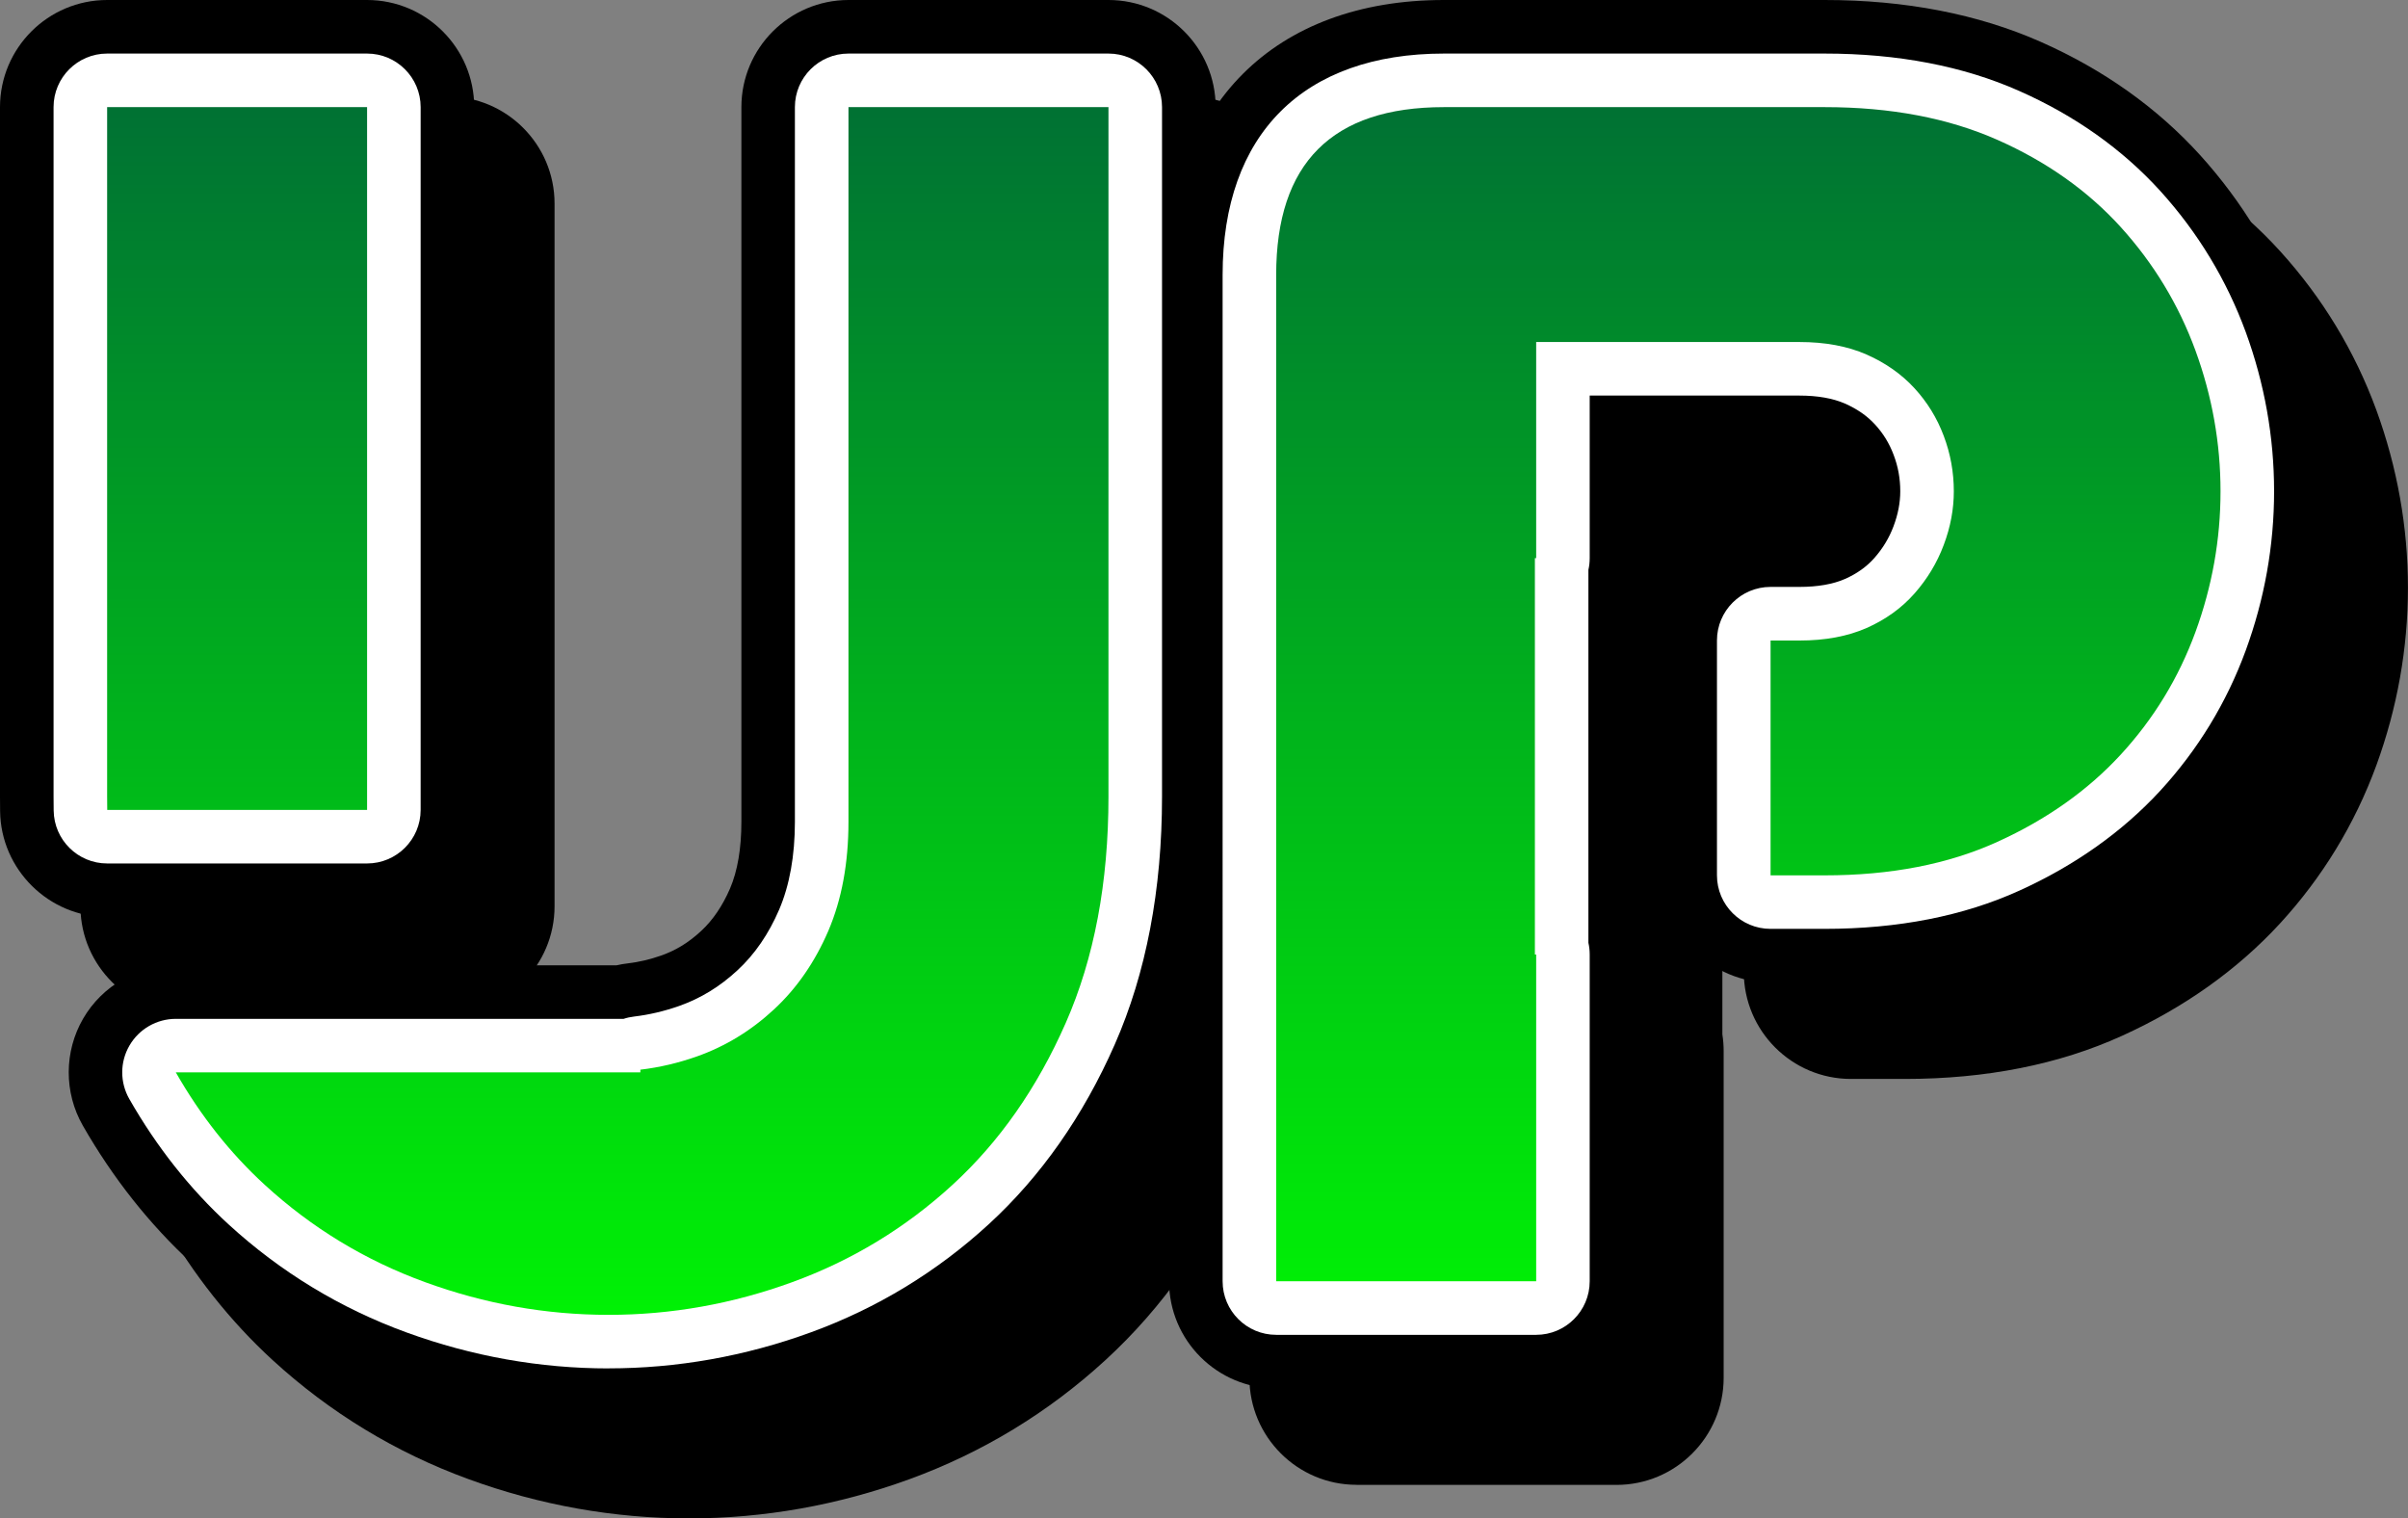
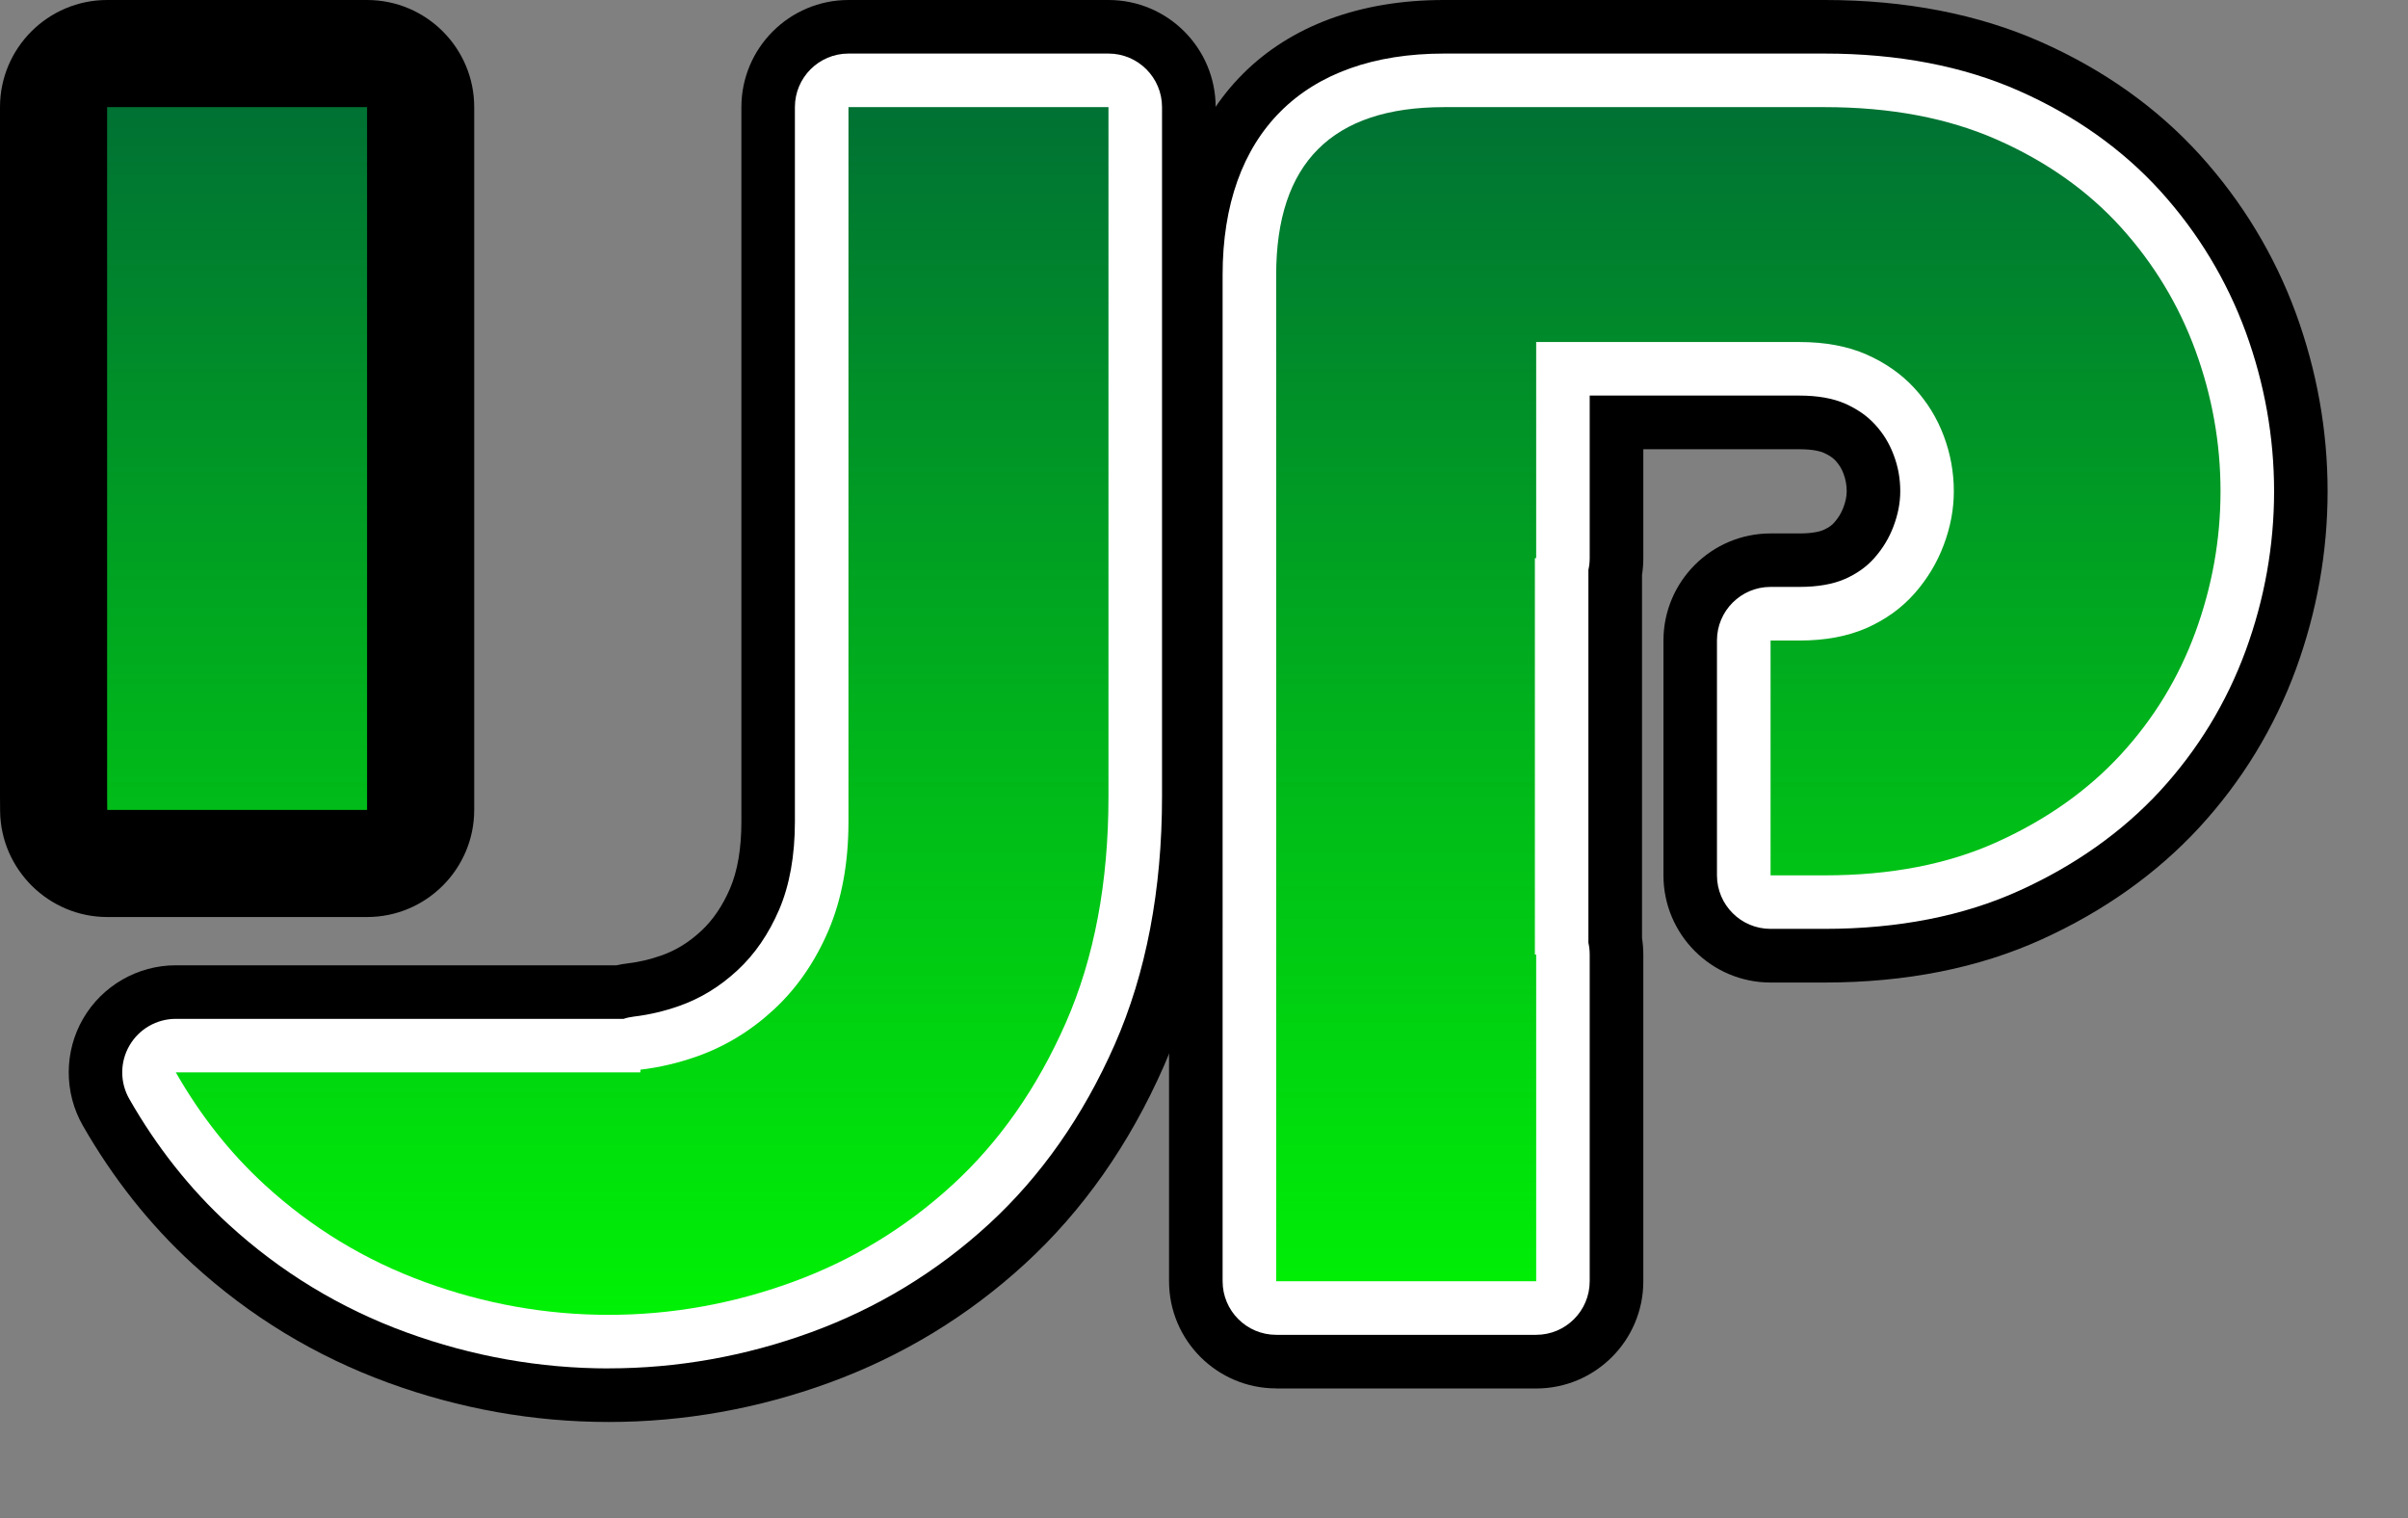
<svg xmlns="http://www.w3.org/2000/svg" xmlns:xlink="http://www.w3.org/1999/xlink" id="Layer_2" data-name="Layer 2" viewBox="0 0 449.55 283.47">
  <rect x="0" y="0" width="449.55" height="283.47" fill="#808080" stroke="none" />
  <defs>
    <style>
      .cls-1 {
        fill: url(#linear-gradient-2);
      }

      .cls-2 {
        fill: #fff;
      }

      .cls-3 {
        fill: url(#linear-gradient-3);
      }

      .cls-4 {
        fill: url(#linear-gradient);
      }
    </style>
    <linearGradient id="linear-gradient" x1="119.88" y1="3.67" x2="119.88" y2="269.14" gradientUnits="userSpaceOnUse">
      <stop offset="0" stop-color="#006837" />
      <stop offset="1" stop-color="lime" />
    </linearGradient>
    <linearGradient id="linear-gradient-2" x1="44.26" y1="3.67" x2="44.26" y2="269.14" xlink:href="#linear-gradient" />
    <linearGradient id="linear-gradient-3" x1="326.4" y1="3.67" x2="326.4" y2="269.14" xlink:href="#linear-gradient" />
  </defs>
  <g id="Layer_1-2" data-name="Layer 1">
    <g>
-       <path d="m128.62,283.47c-13.98,0-27.82-2.46-41.13-7.32-13.6-4.96-25.9-12.43-36.57-22.21-7.94-7.28-14.82-15.96-20.46-25.81-3.53-6.17-3.5-13.82.06-19.96s10.19-9.96,17.3-9.96h82.29c.7-.16,1.4-.28,2.11-.36,2.05-.24,4.14-.73,6.22-1.46,2.77-.98,5.13-2.43,7.44-4.57,2.2-2.03,4.01-4.7,5.41-7.94,1.41-3.29,2.12-7.49,2.12-12.46V38c0-11.03,8.97-20,20-20h48.54c11.03,0,20,8.97,20,20v128.71c0,18.79-3.25,35.72-9.67,50.32-6.43,14.62-15.16,27.04-25.93,36.91-10.66,9.78-22.96,17.25-36.56,22.21-13.33,4.86-27.17,7.32-41.15,7.32Z" />
-       <path d="m35.02,189.2c-10.9,0-19.87-8.86-20-19.76-.01-.9-.02-1.81-.02-2.73V38c0-11.03,8.97-20,20-20h48.53c11.03,0,20,8.97,20,20v131.2c0,11.03-8.97,20-20,20h-48.51Z" />
-       <path d="m253.25,277.2c-11.03,0-20-8.97-20-20V69.32c0-31.66,19.66-51.32,51.32-51.32h71.08c15.05,0,28.63,2.63,40.35,7.82,11.7,5.18,21.7,12.28,29.72,21.12,7.88,8.7,13.9,18.65,17.91,29.58,3.92,10.74,5.91,21.9,5.91,33.2s-1.99,22.45-5.9,33.17c-4.04,11.01-10.1,20.94-18.01,29.54-7.97,8.65-17.89,15.69-29.47,20.95-11.74,5.34-25.37,8.05-40.51,8.05h-10.1c-11.03,0-20-8.97-20-20v-43.84c0-11.03,8.97-20,20-20h5.4c2.71,0,4.04-.45,4.48-.65,1.15-.51,1.69-1.02,1.99-1.37.78-.88,1.33-1.78,1.72-2.82.42-1.1.62-2.1.62-3.02,0-1.17-.19-2.21-.59-3.28-.36-.97-.82-1.71-1.49-2.44-.34-.37-.94-.92-2.29-1.51-.42-.18-1.73-.63-4.44-.63h-29.16v20.35c0,1.04-.08,2.08-.24,3.1v67.8c.16,1.02.24,2.06.24,3.1v61c0,11.03-8.97,20-20,20h-48.54Z" />
-     </g>
+       </g>
    <g>
      <path d="m113.62,265.47c-13.98,0-27.82-2.46-41.13-7.32-13.6-4.96-25.9-12.43-36.57-22.21-7.94-7.28-14.82-15.96-20.46-25.81-3.53-6.17-3.5-13.82.06-19.96s10.19-9.96,17.3-9.96h82.29c.7-.16,1.4-.28,2.11-.36,2.05-.24,4.14-.73,6.22-1.46,2.77-.98,5.13-2.43,7.44-4.57,2.2-2.03,4.01-4.7,5.41-7.94,1.41-3.29,2.12-7.49,2.12-12.46V20c0-11.03,8.97-20,20-20h48.54c11.03,0,20,8.97,20,20v128.71c0,18.79-3.25,35.72-9.67,50.32-6.43,14.62-15.16,27.04-25.93,36.91-10.66,9.78-22.96,17.25-36.56,22.21-13.33,4.86-27.17,7.32-41.15,7.32Z" />
      <path d="m20.02,171.2C9.12,171.2.15,162.34.02,151.44c-.01-.9-.02-1.81-.02-2.73V20C0,8.97,8.97,0,20,0h48.53c11.03,0,20,8.97,20,20v131.2c0,11.03-8.97,20-20,20H20.02Z" />
      <path d="m238.25,259.2c-11.03,0-20-8.97-20-20V51.32c0-31.66,19.66-51.32,51.32-51.32h71.08c15.05,0,28.63,2.63,40.35,7.82,11.7,5.18,21.7,12.28,29.72,21.12,7.88,8.7,13.9,18.65,17.91,29.58,3.92,10.74,5.91,21.9,5.91,33.2s-1.99,22.45-5.9,33.17c-4.04,11.01-10.1,20.94-18.01,29.54-7.97,8.65-17.89,15.69-29.47,20.95-11.74,5.34-25.37,8.05-40.51,8.05h-10.1c-11.03,0-20-8.97-20-20v-43.84c0-11.03,8.97-20,20-20h5.4c2.71,0,4.04-.45,4.48-.65,1.15-.51,1.69-1.02,1.99-1.37.78-.88,1.33-1.78,1.72-2.82.42-1.1.62-2.1.62-3.02,0-1.17-.19-2.21-.59-3.28-.36-.97-.82-1.71-1.49-2.44-.34-.37-.94-.92-2.29-1.51-.42-.18-1.73-.63-4.44-.63h-29.16v20.35c0,1.04-.08,2.08-.24,3.1v67.8c.16,1.02.24,2.06.24,3.1v61c0,11.03-8.97,20-20,20h-48.54Z" />
    </g>
    <g>
      <path class="cls-2" d="m113.62,255.47c-12.8,0-25.49-2.26-37.71-6.71-12.36-4.5-23.54-11.29-33.24-20.18-7.18-6.58-13.41-14.45-18.53-23.41-1.77-3.1-1.76-6.9.03-9.98,1.79-3.08,5.08-4.98,8.65-4.98h83.6c.63-.21,1.28-.35,1.96-.43,2.78-.33,5.6-.99,8.37-1.96,4.05-1.43,7.62-3.61,10.92-6.67,3.23-2.98,5.84-6.79,7.79-11.33,1.95-4.56,2.94-10.08,2.94-16.41V20c0-5.52,4.48-10,10-10h48.54c5.52,0,10,4.48,10,10v128.71c0,17.4-2.97,32.98-8.83,46.29-5.87,13.34-13.79,24.63-23.54,33.57-9.69,8.89-20.87,15.68-33.23,20.18-12.23,4.46-24.92,6.71-37.73,6.71Z" />
-       <path class="cls-2" d="m20.02,161.2c-5.48,0-9.93-4.4-10-9.88-.01-.86-.02-1.73-.02-2.61V20c0-5.52,4.48-10,10-10h48.53c5.52,0,10,4.48,10,10v131.2c0,5.52-4.48,10-10,10H20.02Z" />
      <path class="cls-2" d="m238.25,249.2c-5.52,0-10-4.48-10-10V51.32c0-26.26,15.06-41.32,41.32-41.32h71.08c13.65,0,25.86,2.34,36.3,6.97,10.42,4.61,19.29,10.9,26.37,18.7,7.01,7.74,12.36,16.58,15.93,26.3,3.52,9.63,5.3,19.63,5.3,29.75s-1.78,20.12-5.3,29.73c-3.58,9.76-8.96,18.57-15.98,26.2-7.06,7.65-15.89,13.91-26.25,18.61-10.43,4.75-22.67,7.15-36.38,7.15h-10.1c-5.52,0-10-4.48-10-10v-43.84c0-5.52,4.48-10,10-10h5.4c3.39,0,6.25-.5,8.51-1.49,2.21-.98,4.01-2.26,5.46-3.89,1.6-1.81,2.78-3.77,3.6-5.96.83-2.21,1.25-4.38,1.25-6.51,0-2.38-.4-4.6-1.24-6.81-.81-2.15-1.94-4-3.49-5.68-1.47-1.6-3.31-2.88-5.6-3.89-2.24-.98-5.1-1.49-8.49-1.49h-39.16v30.35c0,.75-.08,1.48-.24,2.19v69.62c.16.7.24,1.44.24,2.19v61c0,5.52-4.48,10-10,10h-48.54Z" />
    </g>
    <g>
      <path class="cls-4" d="m158.4,20v133.4c0,7.73-1.25,14.51-3.75,20.36-2.51,5.84-5.9,10.75-10.18,14.71-4.28,3.97-9.08,6.89-14.4,8.77-3.44,1.21-6.95,2.04-10.52,2.46v.5H32.82c4.63,8.1,10.17,15.1,16.61,21,8.77,8.04,18.74,14.09,29.91,18.16,11.16,4.07,22.59,6.11,34.28,6.11s23.13-2.04,34.3-6.11c11.16-4.07,21.13-10.12,29.9-18.16,8.77-8.04,15.81-18.11,21.14-30.22,5.32-12.1,7.98-26.2,7.98-42.27V20h-48.54Z" />
      <path class="cls-1" d="m68.53,20H20v128.71c0,.84.01,1.67.02,2.49h48.51V20Z" />
      <path class="cls-3" d="m409.86,65.41c-3.14-8.56-7.79-16.23-13.94-23.02-6.16-6.78-13.83-12.21-23.02-16.28-9.19-4.07-19.93-6.11-32.25-6.11h-71.08c-20.88,0-31.32,10.45-31.32,31.32v187.88h48.54v-61h-.24v-74h.24v-40.35h49.16c4.8,0,8.98.78,12.53,2.34,3.55,1.57,6.52,3.66,8.92,6.27,2.4,2.61,4.23,5.58,5.48,8.92,1.26,3.34,1.88,6.79,1.88,10.34,0,3.33-.62,6.68-1.88,10.01-1.25,3.35-3.08,6.37-5.48,9.09-2.4,2.71-5.37,4.85-8.92,6.42-3.55,1.56-7.73,2.34-12.53,2.34h-5.4v43.84h10.1c12.32,0,23.06-2.08,32.25-6.26,9.19-4.17,16.86-9.6,23.02-16.28,6.15-6.68,10.8-14.3,13.94-22.86,3.13-8.56,4.69-17.33,4.69-26.3s-1.56-17.75-4.69-26.31Z" />
    </g>
  </g>
</svg>